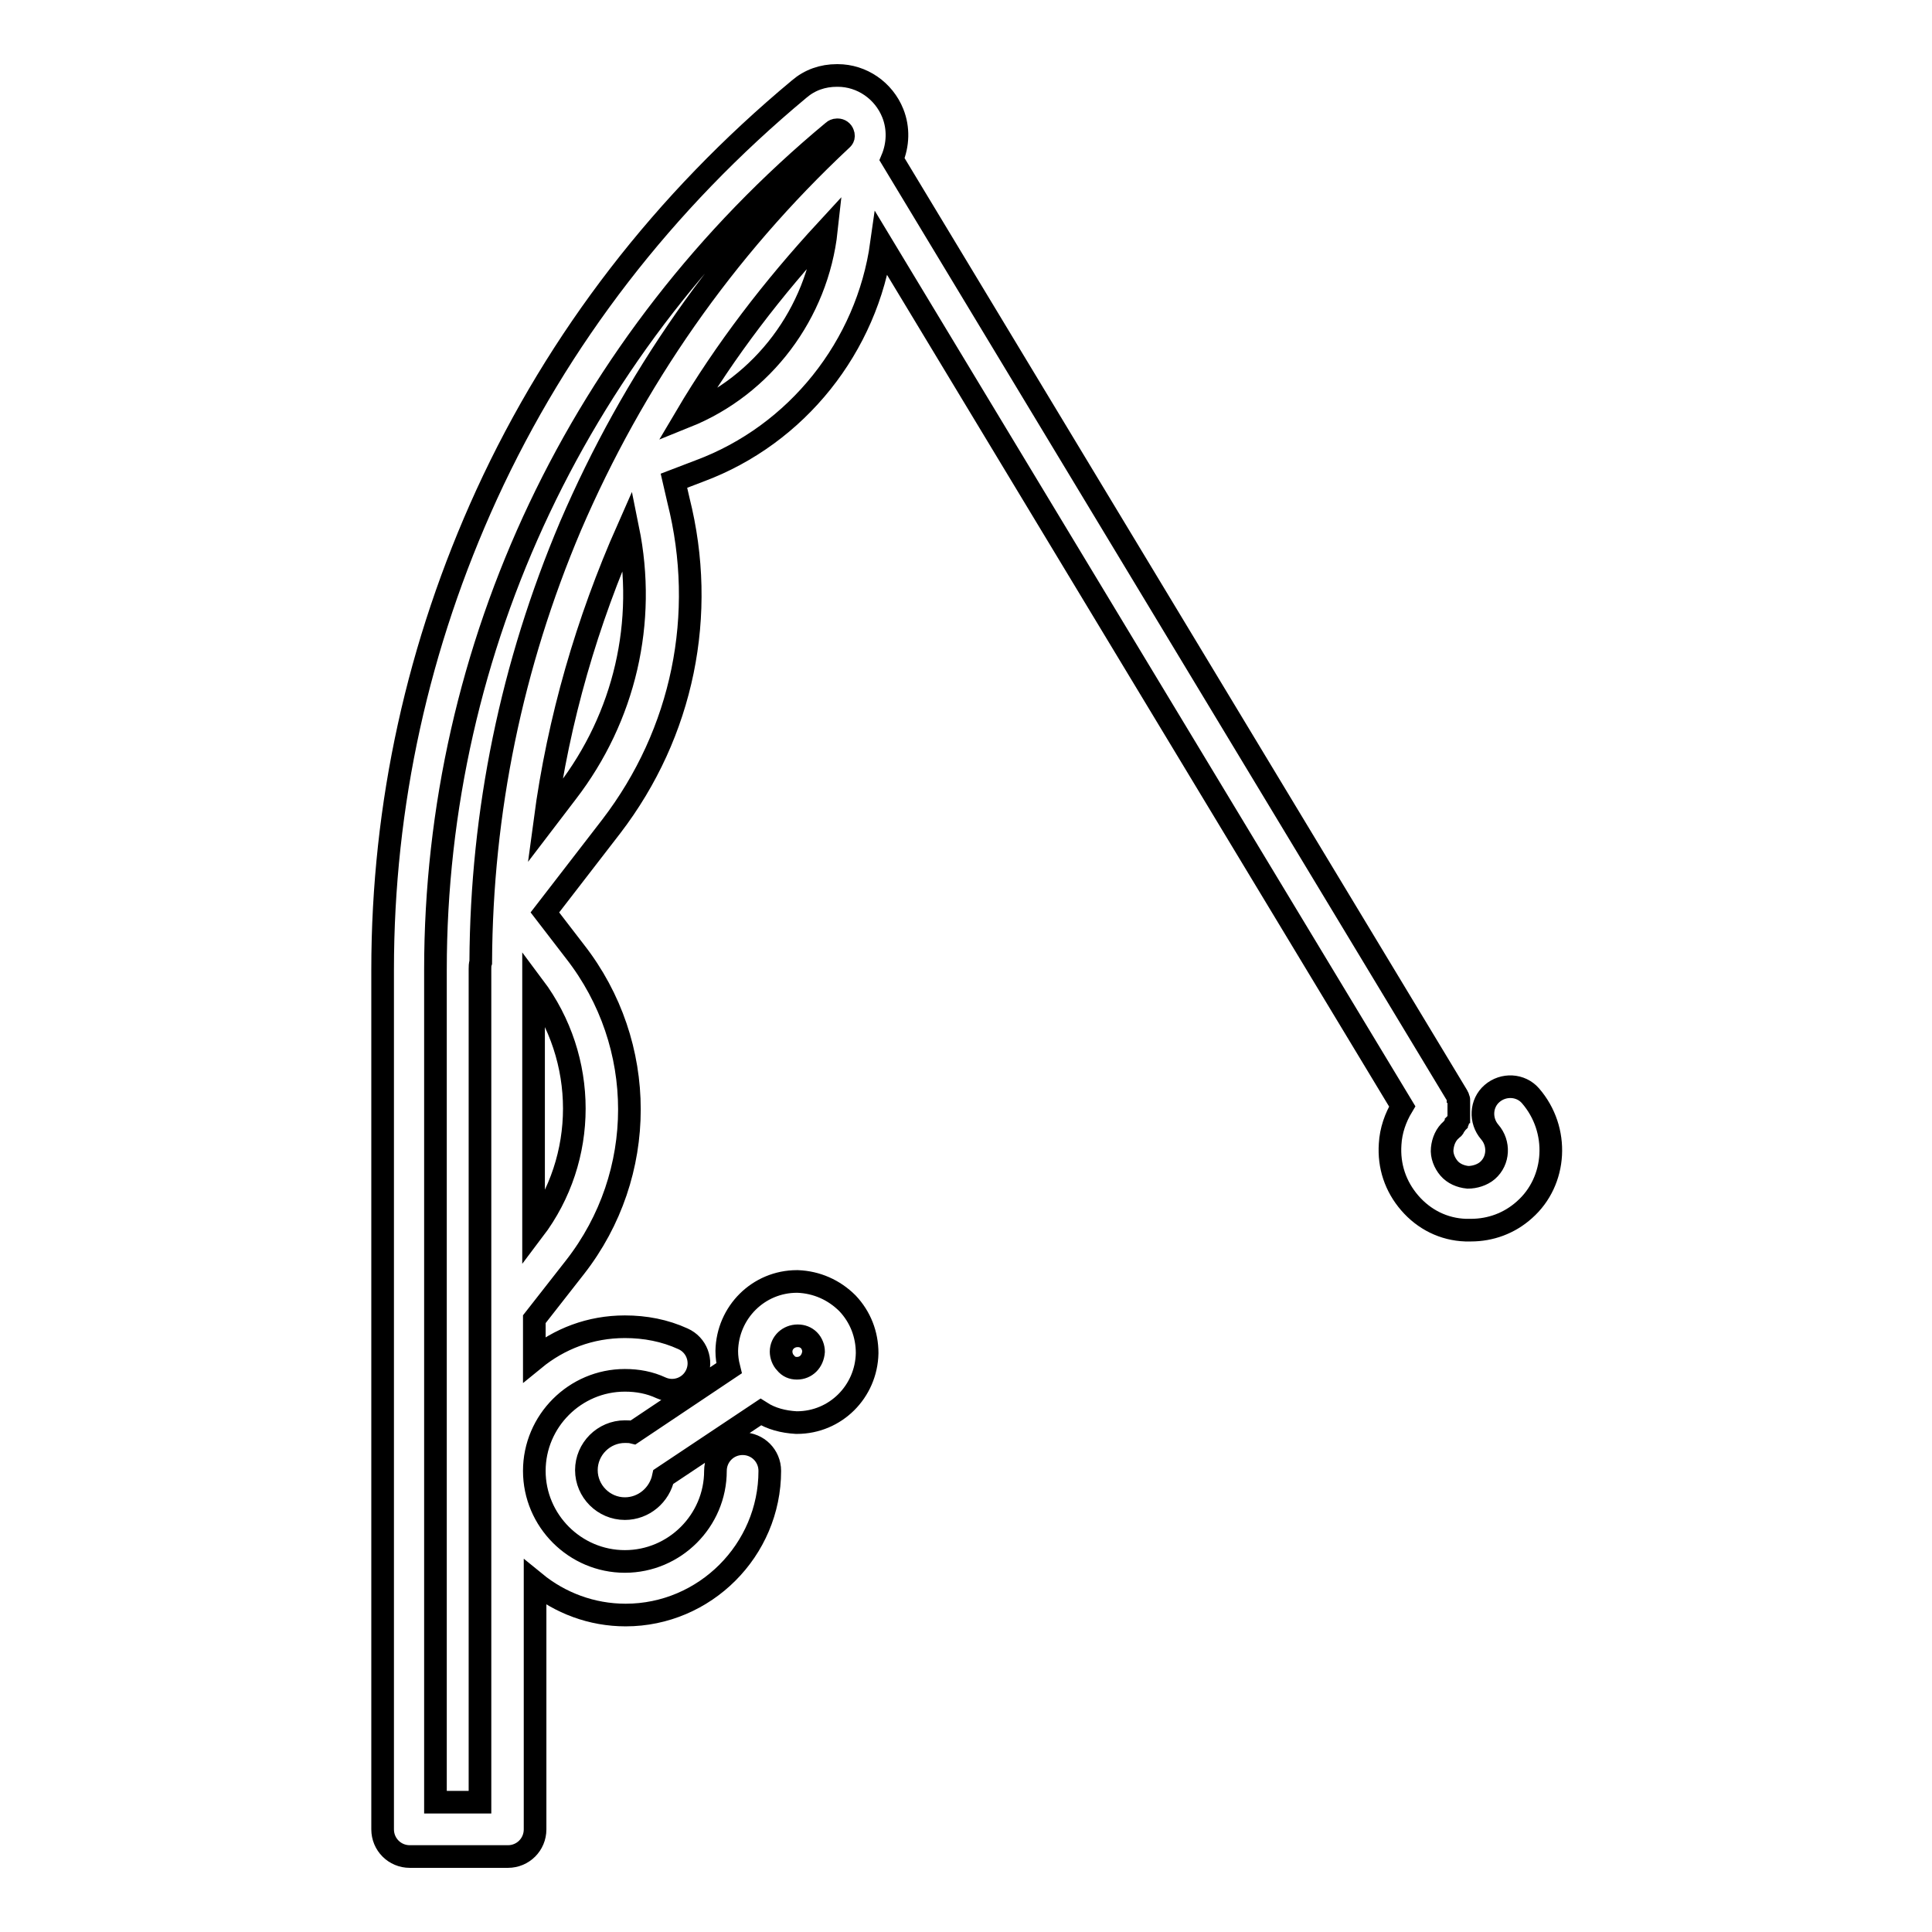
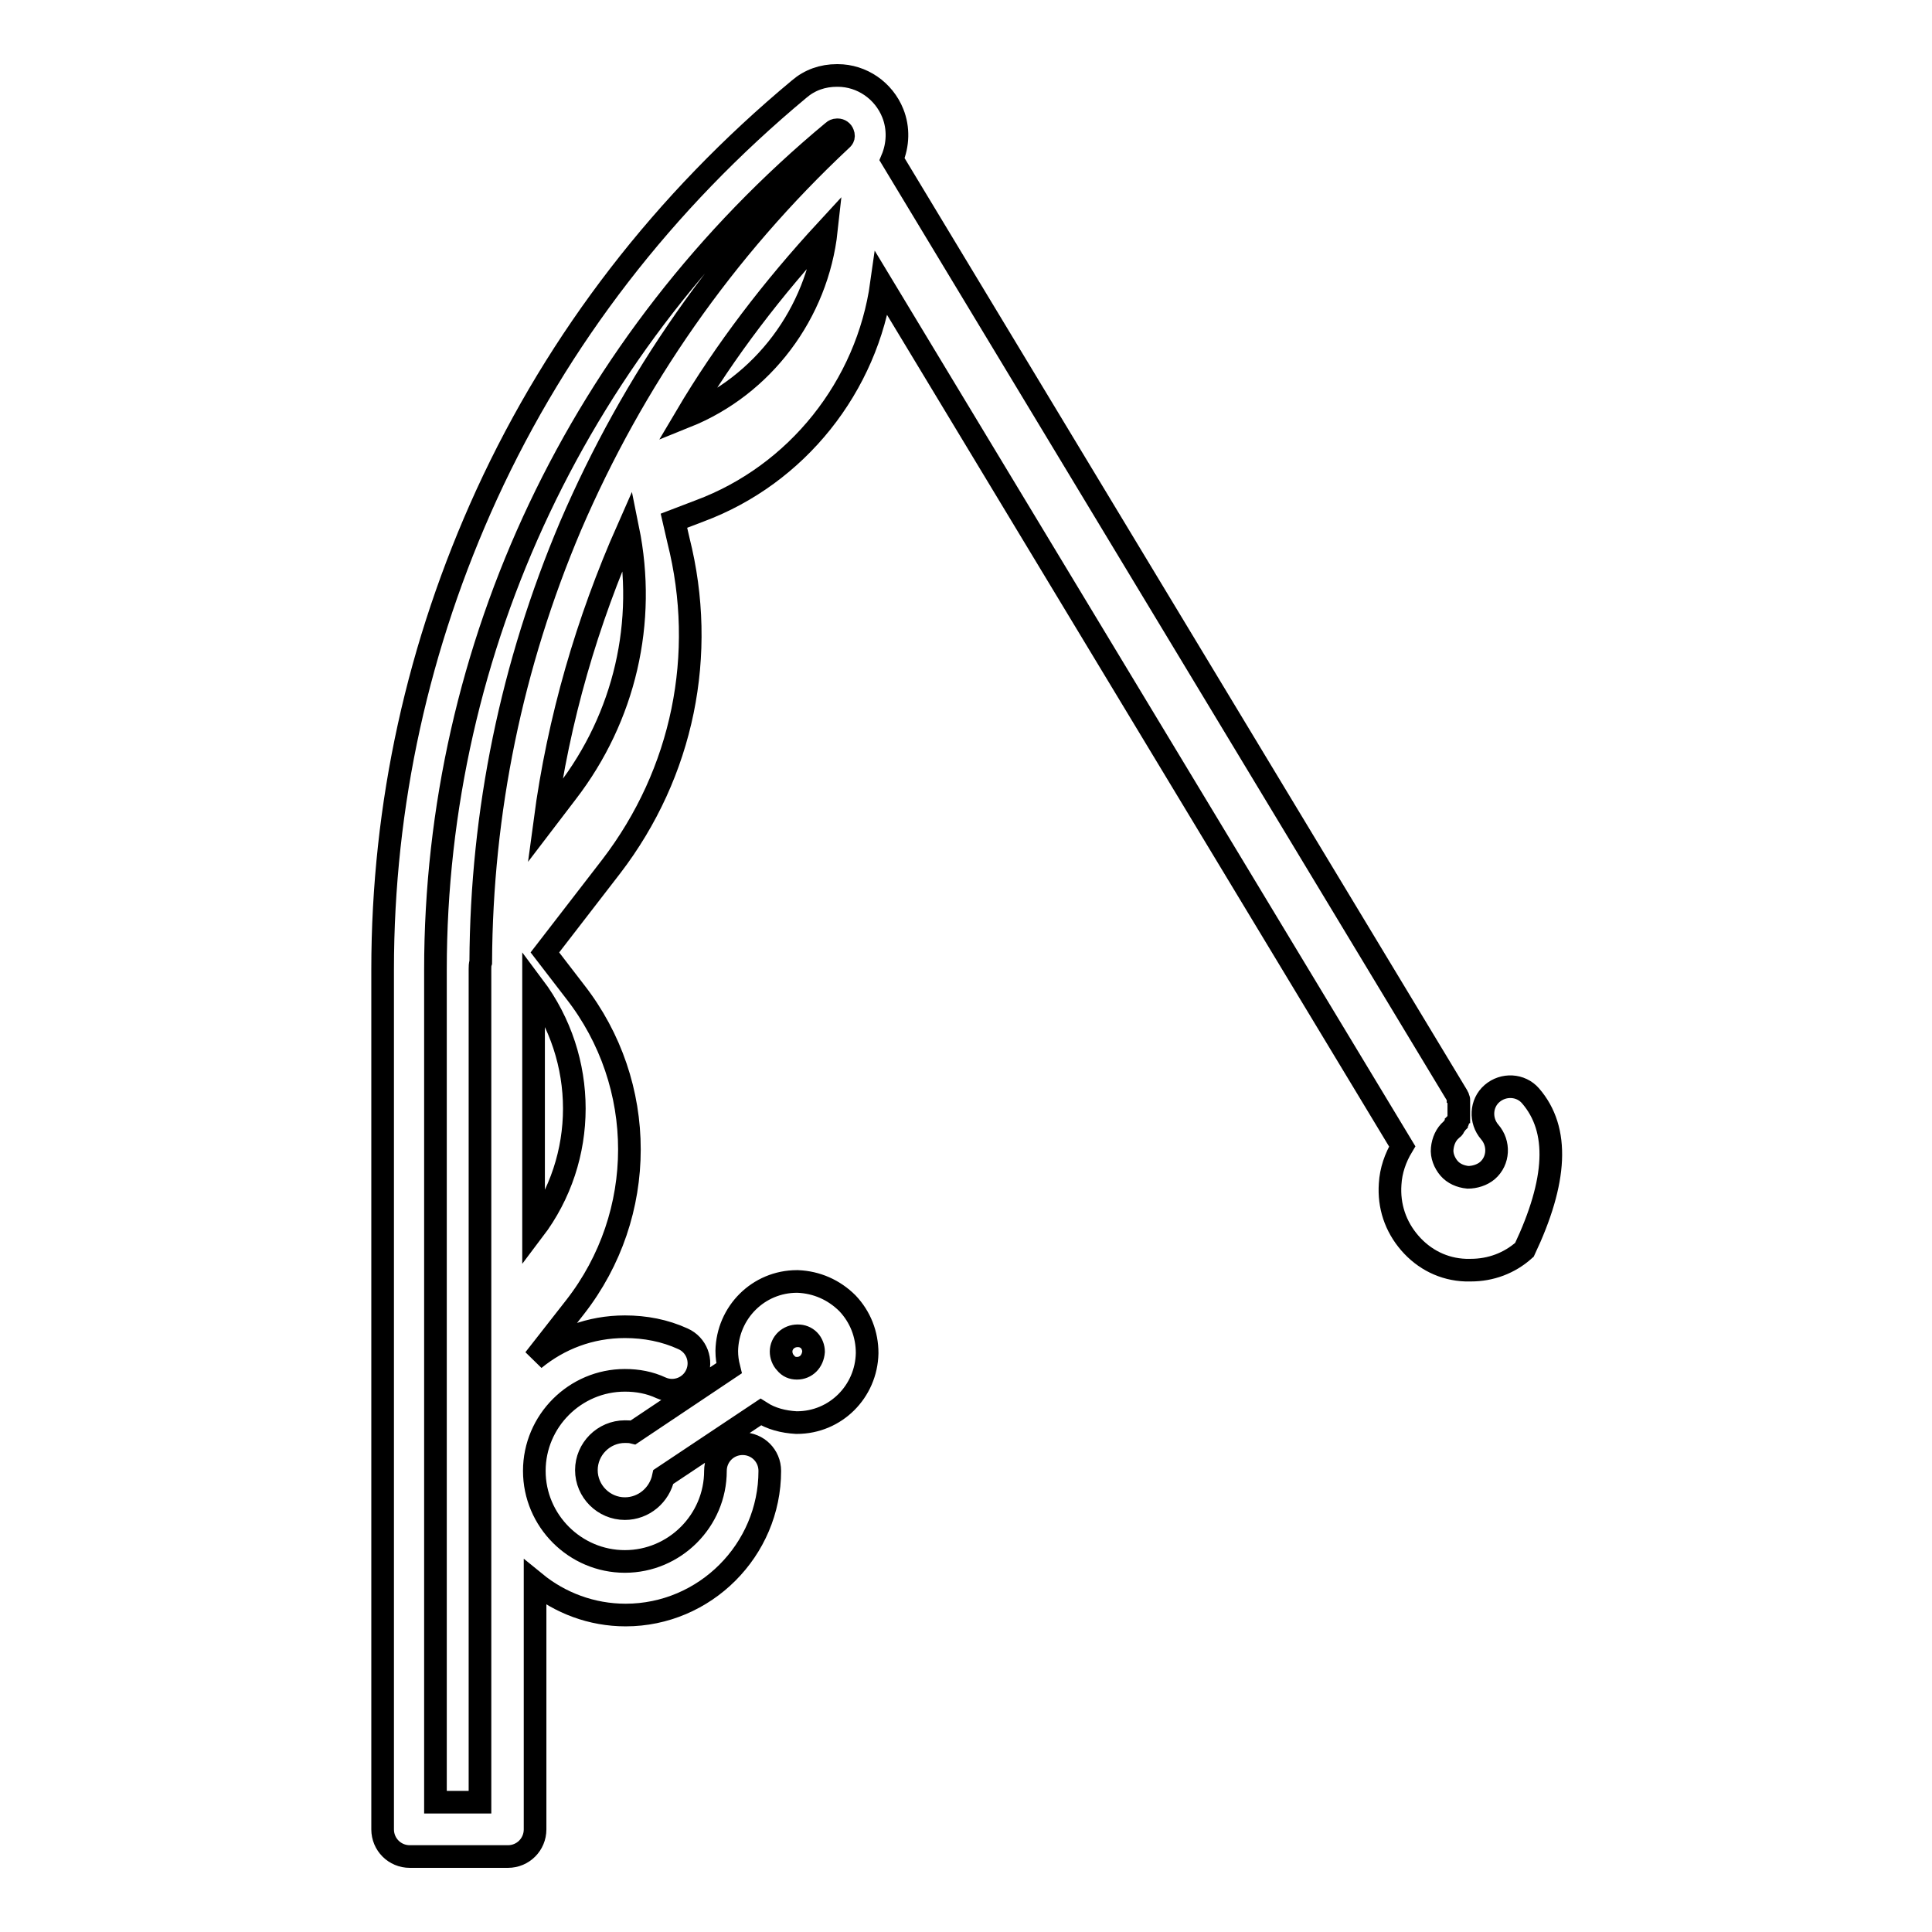
<svg xmlns="http://www.w3.org/2000/svg" version="1.1" x="0px" y="0px" viewBox="0 0 256 256" enable-background="new 0 0 256 256" xml:space="preserve">
  <g>
    <g>
-       <path stroke-width="3" fill-opacity="0" stroke="#000000" d="M105.7,169.8h-0.1c-5.1,0-9.2,4.1-9.3,9.2c0,0.8,0.1,1.5,0.3,2.3l-12.7,8.5c-0.4-0.1-0.7-0.1-1.1-0.1c-2.8,0-5.1,2.3-5.1,5.1c0,2.8,2.3,5.1,5.1,5.1c2.5,0,4.6-1.8,5.1-4.2l12.9-8.6c1.4,0.9,3,1.3,4.7,1.4h0.1c5.1,0,9.2-4.1,9.3-9.2c0-2.5-0.9-4.8-2.6-6.6C110.5,170.9,108.2,169.9,105.7,169.8z M105.6,181.3L105.6,181.3c-0.6,0-1.1-0.2-1.5-0.7c-0.4-0.4-0.6-1-0.6-1.5c0-1.2,1-2.1,2.2-2.1l0,0c0.6,0,1.1,0.2,1.5,0.6s0.6,1,0.6,1.5C107.7,180.4,106.8,181.3,105.6,181.3z M202.8,145.2c-1.3-1.5-3.6-1.6-5.1-0.3s-1.6,3.6-0.3,5.1c1.3,1.5,1.2,3.8-0.3,5.1c-0.7,0.6-1.7,0.9-2.6,0.9c-1-0.1-1.9-0.5-2.5-1.2c-0.6-0.7-1-1.7-0.9-2.6c0.1-1,0.5-1.9,1.2-2.5l0,0c0,0,0.1-0.1,0.2-0.2c0,0,0.1,0,0.1-0.1c0,0,0.1-0.1,0.1-0.2c0,0,0-0.1,0.1-0.1c0,0,0.1-0.1,0.1-0.2c0,0,0.1-0.1,0.1-0.1c0,0,0-0.1,0.1-0.1c0,0,0.1-0.1,0.1-0.2c0,0,0-0.1,0-0.1c0-0.1,0-0.1,0.1-0.2c0,0,0-0.1,0-0.1c0-0.1,0-0.1,0-0.2c0,0,0-0.1,0-0.2c0,0,0-0.1,0-0.2c0-0.1,0-0.1,0-0.2c0,0,0-0.1,0-0.1c0-0.1,0-0.1,0-0.2s0-0.1,0-0.1c0-0.1,0-0.1,0-0.2c0,0,0-0.1,0-0.1c0-0.1,0-0.1,0-0.2c0,0,0-0.1,0-0.2c0,0,0-0.1,0-0.2c0-0.1,0-0.1,0-0.2c0,0,0-0.1,0-0.1c0-0.1,0-0.1-0.1-0.2c0,0,0-0.1,0-0.1c0-0.1-0.1-0.1-0.1-0.2c0,0,0,0,0,0L118.2,21.1c0.8-1.9,0.9-4.1,0.1-6.1c-1.2-3-4.1-5-7.3-5h-0.1c-1.9,0-3.6,0.6-5,1.8c-17.9,14.9-31.9,33-41.4,53.7c-9.1,19.9-13.8,41.1-13.8,63v113.9c0,2,1.6,3.6,3.6,3.6h13c2,0,3.6-1.6,3.6-3.6v-32.7c3.3,2.7,7.5,4.3,12,4.3c10.5,0,19.1-8.6,19.1-19.1c0-2-1.6-3.6-3.6-3.6c-2,0-3.6,1.6-3.6,3.6c0,6.6-5.4,12-12,12c-6.6,0-12-5.4-12-12c0-6.6,5.4-12,12-12c1.7,0,3.3,0.3,4.8,1c1.8,0.8,3.9,0,4.7-1.8c0.8-1.8,0-3.9-1.8-4.7c-2.4-1.1-5-1.6-7.7-1.6c-4.6,0-8.7,1.6-12,4.3v-5.3l5.4-6.9c9.6-12.3,9.6-29.5,0-41.8l-4-5.2l8.8-11.4c9.5-12.4,12.7-28.1,8.9-43.2l-0.6-2.6l3.4-1.3c12.9-4.8,22.2-16.5,24.1-30.1l69,114.3c-0.9,1.5-1.5,3.2-1.6,5c-0.2,2.9,0.7,5.6,2.6,7.8c1.9,2.2,4.5,3.5,7.4,3.6c0.2,0,0.5,0,0.7,0c2.6,0,5.1-0.9,7.1-2.7C206.3,156.5,206.7,149.7,202.8,145.2z M63.6,238.8h-5.9V128.5c0-42.8,19.2-83.3,52.7-111.1c0.1-0.1,0.3-0.2,0.5-0.2h0.1c0.3,0,0.6,0.2,0.7,0.5c0.2,0.5-0.1,0.7-0.2,0.8C95.9,33.1,83.9,50.4,75.6,69.7c-7.8,18.4-11.8,37.8-11.9,57.8c-0.1,0.3-0.1,0.6-0.1,0.9V238.8L63.6,238.8z M70.7,163v-32.3C77.9,140.3,77.9,153.5,70.7,163z M75.1,105l-2.9,3.8c1.8-13.5,5.6-26.5,11-38.7C85.7,82.4,82.8,95,75.1,105z M90.9,55.2c5.2-8.8,11.5-17,18.6-24.7C108.3,41.5,101.1,51.1,90.9,55.2z" />
+       <path stroke-width="3" fill-opacity="0" stroke="#000000" d="M105.7,169.8h-0.1c-5.1,0-9.2,4.1-9.3,9.2c0,0.8,0.1,1.5,0.3,2.3l-12.7,8.5c-0.4-0.1-0.7-0.1-1.1-0.1c-2.8,0-5.1,2.3-5.1,5.1c0,2.8,2.3,5.1,5.1,5.1c2.5,0,4.6-1.8,5.1-4.2l12.9-8.6c1.4,0.9,3,1.3,4.7,1.4h0.1c5.1,0,9.2-4.1,9.3-9.2c0-2.5-0.9-4.8-2.6-6.6C110.5,170.9,108.2,169.9,105.7,169.8z M105.6,181.3L105.6,181.3c-0.6,0-1.1-0.2-1.5-0.7c-0.4-0.4-0.6-1-0.6-1.5c0-1.2,1-2.1,2.2-2.1l0,0c0.6,0,1.1,0.2,1.5,0.6s0.6,1,0.6,1.5C107.7,180.4,106.8,181.3,105.6,181.3z M202.8,145.2c-1.3-1.5-3.6-1.6-5.1-0.3s-1.6,3.6-0.3,5.1c1.3,1.5,1.2,3.8-0.3,5.1c-0.7,0.6-1.7,0.9-2.6,0.9c-1-0.1-1.9-0.5-2.5-1.2c-0.6-0.7-1-1.7-0.9-2.6c0.1-1,0.5-1.9,1.2-2.5l0,0c0,0,0.1-0.1,0.2-0.2c0,0,0.1,0,0.1-0.1c0,0,0.1-0.1,0.1-0.2c0,0,0-0.1,0.1-0.1c0,0,0.1-0.1,0.1-0.2c0,0,0.1-0.1,0.1-0.1c0,0,0-0.1,0.1-0.1c0,0,0.1-0.1,0.1-0.2c0,0,0-0.1,0-0.1c0-0.1,0-0.1,0.1-0.2c0,0,0-0.1,0-0.1c0-0.1,0-0.1,0-0.2c0,0,0-0.1,0-0.2c0,0,0-0.1,0-0.2c0-0.1,0-0.1,0-0.2c0,0,0-0.1,0-0.1c0-0.1,0-0.1,0-0.2s0-0.1,0-0.1c0-0.1,0-0.1,0-0.2c0,0,0-0.1,0-0.1c0-0.1,0-0.1,0-0.2c0,0,0-0.1,0-0.2c0,0,0-0.1,0-0.2c0-0.1,0-0.1,0-0.2c0,0,0-0.1,0-0.1c0-0.1,0-0.1-0.1-0.2c0,0,0-0.1,0-0.1c0-0.1-0.1-0.1-0.1-0.2c0,0,0,0,0,0L118.2,21.1c0.8-1.9,0.9-4.1,0.1-6.1c-1.2-3-4.1-5-7.3-5h-0.1c-1.9,0-3.6,0.6-5,1.8c-17.9,14.9-31.9,33-41.4,53.7c-9.1,19.9-13.8,41.1-13.8,63v113.9c0,2,1.6,3.6,3.6,3.6h13c2,0,3.6-1.6,3.6-3.6v-32.7c3.3,2.7,7.5,4.3,12,4.3c10.5,0,19.1-8.6,19.1-19.1c0-2-1.6-3.6-3.6-3.6c-2,0-3.6,1.6-3.6,3.6c0,6.6-5.4,12-12,12c-6.6,0-12-5.4-12-12c0-6.6,5.4-12,12-12c1.7,0,3.3,0.3,4.8,1c1.8,0.8,3.9,0,4.7-1.8c0.8-1.8,0-3.9-1.8-4.7c-2.4-1.1-5-1.6-7.7-1.6c-4.6,0-8.7,1.6-12,4.3l5.4-6.9c9.6-12.3,9.6-29.5,0-41.8l-4-5.2l8.8-11.4c9.5-12.4,12.7-28.1,8.9-43.2l-0.6-2.6l3.4-1.3c12.9-4.8,22.2-16.5,24.1-30.1l69,114.3c-0.9,1.5-1.5,3.2-1.6,5c-0.2,2.9,0.7,5.6,2.6,7.8c1.9,2.2,4.5,3.5,7.4,3.6c0.2,0,0.5,0,0.7,0c2.6,0,5.1-0.9,7.1-2.7C206.3,156.5,206.7,149.7,202.8,145.2z M63.6,238.8h-5.9V128.5c0-42.8,19.2-83.3,52.7-111.1c0.1-0.1,0.3-0.2,0.5-0.2h0.1c0.3,0,0.6,0.2,0.7,0.5c0.2,0.5-0.1,0.7-0.2,0.8C95.9,33.1,83.9,50.4,75.6,69.7c-7.8,18.4-11.8,37.8-11.9,57.8c-0.1,0.3-0.1,0.6-0.1,0.9V238.8L63.6,238.8z M70.7,163v-32.3C77.9,140.3,77.9,153.5,70.7,163z M75.1,105l-2.9,3.8c1.8-13.5,5.6-26.5,11-38.7C85.7,82.4,82.8,95,75.1,105z M90.9,55.2c5.2-8.8,11.5-17,18.6-24.7C108.3,41.5,101.1,51.1,90.9,55.2z" />
      <g />
      <g />
      <g />
      <g />
      <g />
      <g />
      <g />
      <g />
      <g />
      <g />
      <g />
      <g />
      <g />
      <g />
      <g />
    </g>
  </g>
</svg>